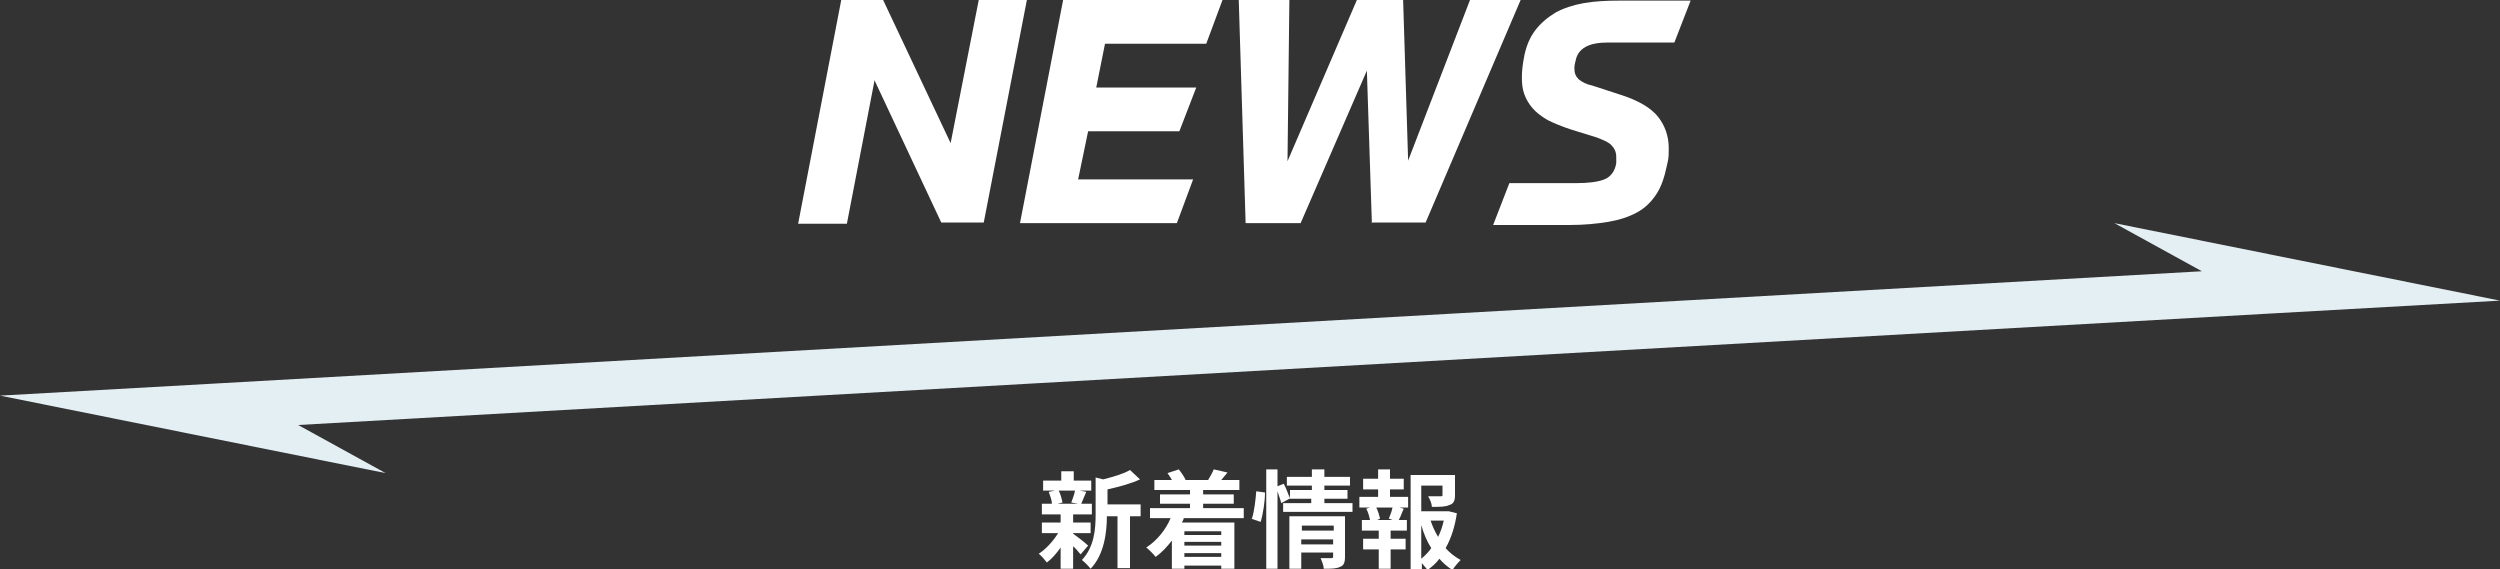
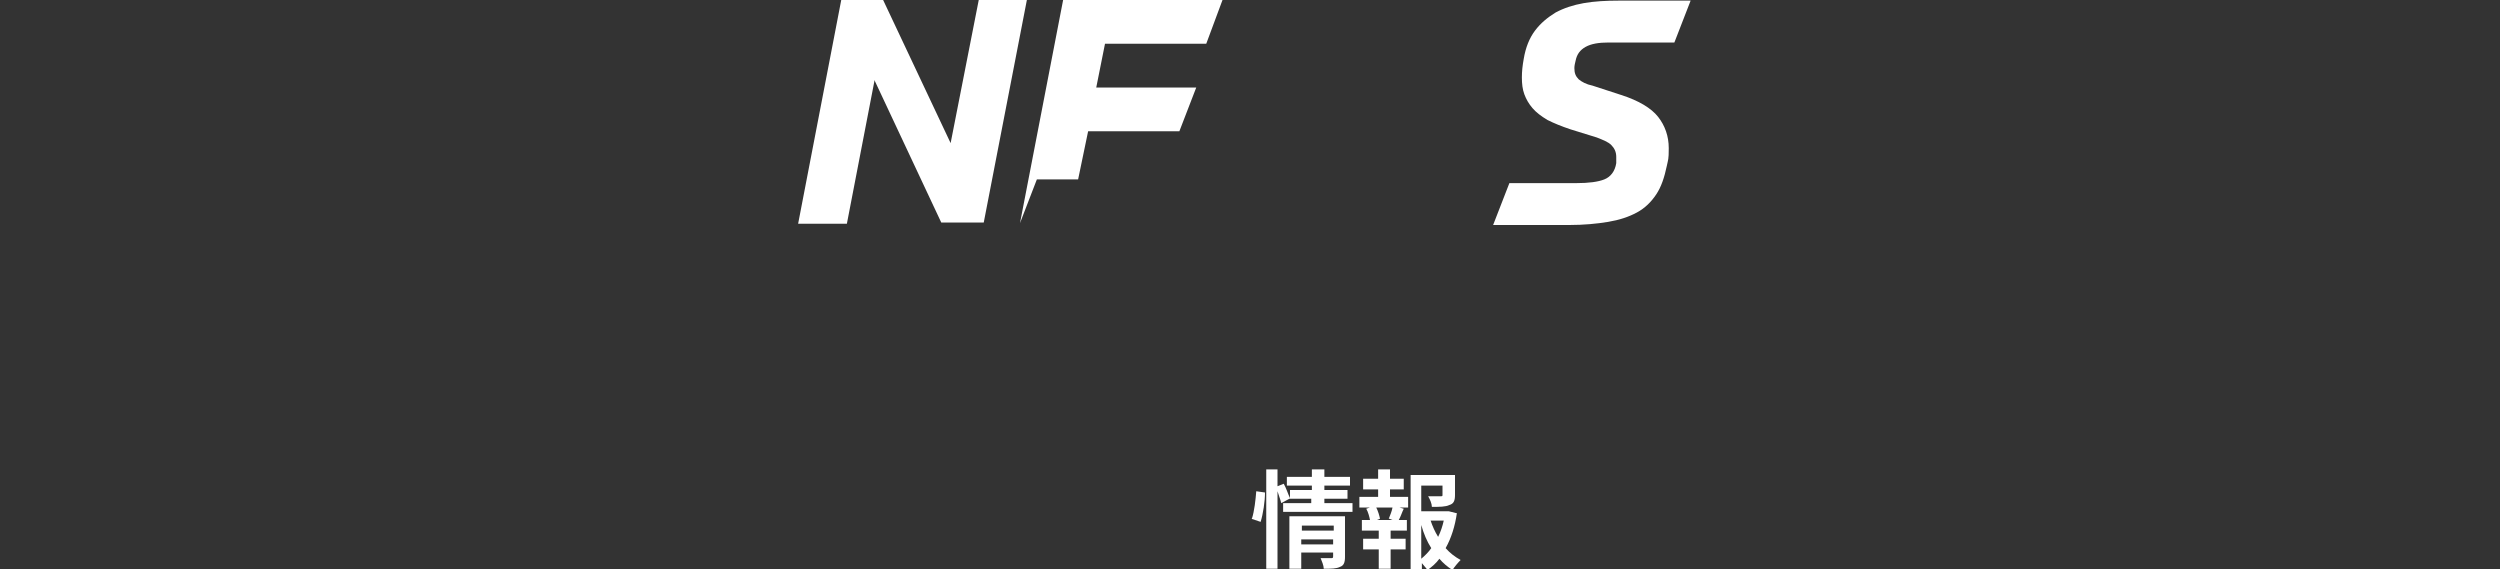
<svg xmlns="http://www.w3.org/2000/svg" id="_レイヤー_2" data-name="レイヤー 2" viewBox="0 0 400 91.1">
  <rect x="0" y="0" width="400" height="91.1" fill="#333333" stroke="none" />
  <defs>
    <style>
      .cls-1 {
        fill: #e4eff4;
      }

      .cls-2 {
        fill: #fff;
      }
    </style>
  </defs>
  <g id="_レイヤー_1-2" data-name="レイヤー 1">
    <g>
      <g>
        <path class="cls-2" d="M139.9,13l-4.4,22.8h-7.8L134.6,0h6.7l10.8,22.9L156.6,0h7.7l-6.9,35.6h-6.8l-10.7-22.8Z" />
-         <path class="cls-2" d="M163.2,35.7L170.1,0h25.5l-2.6,7h-16.2l-1.4,7h16l-2.7,7h-14.6l-1.6,7.7h18.4l-2.6,7h-25Z" />
-         <path class="cls-2" d="M219.5,35.7l-.8-24.4-10.6,24.4h-8.8L198.2,0h8.1l-.3,25.8L217.1,0h7.4l.8,25.7L235.2,0h8.1l-15.2,35.6h-8.7Z" />
+         <path class="cls-2" d="M163.2,35.7L170.1,0h25.5l-2.6,7h-16.2l-1.4,7h16l-2.7,7h-14.6l-1.6,7.7h18.4h-25Z" />
        <path class="cls-2" d="M268,6.8c-1.2,0-2.3,0-3.2,0-1,0-1.8,0-2.6,0h-4.8c-1.6,0-2.8.2-3.7.7-.9.5-1.4,1.2-1.6,2.2-.1.4-.2.8-.2,1.2,0,.8.2,1.3.7,1.8.5.4,1.2.8,2.2,1l4.6,1.5c2.8.9,4.8,2.1,5.9,3.5,1.1,1.4,1.7,3.1,1.7,5s-.1,1.8-.3,2.8c-.4,1.9-.9,3.4-1.7,4.6s-1.8,2.2-3.1,2.9c-1.3.7-2.8,1.2-4.6,1.5-1.8.3-3.9.5-6.2.5s-3.4,0-5.5,0c-2.1,0-4.3,0-6.7,0l2.6-6.7c1,0,2,0,3,0,1.1,0,2.1,0,3.1,0h4.6c2,0,3.5-.2,4.5-.6,1-.4,1.7-1.3,1.9-2.6,0-.2,0-.3,0-.5s0-.3,0-.5c0-.8-.3-1.4-.8-1.9-.5-.5-1.3-.8-2.3-1.2l-4.2-1.3c-1.5-.5-2.7-1-3.7-1.5-1-.6-1.8-1.2-2.4-1.9-.6-.7-1-1.4-1.3-2.2-.3-.8-.4-1.7-.4-2.7s.1-1.9.3-3c.3-1.8.9-3.3,1.8-4.5.9-1.2,2-2.1,3.3-2.9,1.3-.7,2.8-1.2,4.5-1.5,1.7-.3,3.6-.4,5.6-.4h4.6c.8,0,1.7,0,2.8,0s2.4,0,4.1,0l-2.6,6.7Z" />
      </g>
      <g>
-         <path class="cls-2" d="M171.7,85.4c.6.4,2,1.5,2.4,1.9l-1.2,1.4c-.3-.3-.7-.9-1.2-1.3v3.6h-2v-3.4c-.7,1-1.4,1.8-2.2,2.4-.3-.4-.9-1.1-1.3-1.4,1.1-.7,2.3-2,3.1-3.3h-2.6v-1.7h3v-1.3h-3v-1.7h1.6c0-.6-.3-1.3-.5-1.9l1-.2h-1.9v-1.6h2.9v-1.5h2v1.5h2.8v1.6h-1.8l1,.2c-.3.7-.6,1.4-.8,1.9h1.7v1.7h-3v1.3h2.8v1.7h-2.8ZM169.4,78.5c.3.6.5,1.4.6,1.9l-.8.2h3.3l-1.1-.2c.2-.5.5-1.3.6-1.9h-2.6ZM182.4,82.6h-1.6v8.3h-2v-8.3h-1.7c0,2.5-.4,6.1-2.6,8.4-.3-.4-1-1.1-1.4-1.4,2-2.1,2.2-5,2.2-7.3v-5.9l1.2.3c1.6-.4,3.3-.9,4.3-1.5l1.6,1.5c-1.5.7-3.4,1.2-5.2,1.6v2.4h5.3v1.9Z" />
-         <path class="cls-2" d="M189.4,82.9c0,.2-.2.5-.3.7h8.4v7.4h-2.1v-.5h-5.9v.5h-2v-4.5c-.8,1-1.6,1.9-2.6,2.6-.3-.4-1.1-1.2-1.5-1.5,1.7-1.1,3.1-2.8,3.9-4.7h-3.3v-1.6h6.4v-.7h-4.8v-1.5h4.8v-.7h-5.7v-1.6h2.8c-.2-.4-.5-.8-.7-1.1l1.8-.6c.4.5.9,1.2,1.1,1.7h0s3.7,0,3.7,0h-.1c.3-.5.7-1.2.9-1.7l2.2.5c-.3.4-.7.8-1,1.2h2.9v1.6h-5.8v.7h4.9v1.5h-4.9v.7h6.5v1.6h-9.6ZM189.5,85v.6h5.9v-.6h-5.9ZM195.4,86.7h-5.9v.6h5.9v-.6ZM195.4,89.1v-.6h-5.9v.6h5.9Z" />
        <path class="cls-2" d="M200.3,83c.4-1.2.6-3.1.7-4.4l1.4.2c0,1.4-.3,3.4-.7,4.7l-1.5-.5ZM216.4,80.5v1.4h-11.1v-1.4h4.5v-.7h-3.5,0c0,0-1.3.7-1.3.7-.1-.5-.4-1.2-.6-1.9v12.4h-1.8v-15.9h1.8v2.7l1-.4c.4.7.7,1.7,1,2.3v-1.3h3.5v-.7h-4v-1.4h4v-1.2h2v1.2h4.1v1.4h-4.1v.7h3.7v1.4h-3.7v.7h4.6ZM215.2,89.1c0,.9-.2,1.4-.8,1.6-.6.3-1.4.3-2.6.3,0-.5-.3-1.2-.5-1.7.7,0,1.5,0,1.7,0s.3,0,.3-.3v-.6h-5.1v2.6h-1.9v-8.4h8.9v6.5ZM208.3,84.1v.8h5.1v-.8h-5.1ZM213.3,87.1v-.8h-5.1v.8h5.1Z" />
        <path class="cls-2" d="M222.5,79.5h2.8v1.7h-1.4l.7.2c-.3.6-.5,1.3-.8,1.8h1.3v1.7h-2.6v1.3h2.4v1.7h-2.4v3.1h-1.9v-3.1h-2.5v-1.7h2.5v-1.3h-2.7v-1.7h1.3c-.1-.5-.3-1.3-.6-1.8l.6-.2h-1.7v-1.7h3v-1.2h-2.4v-1.7h2.4v-1.5h1.9v1.5h2.2v1.7h-2.2v1.2ZM222.2,83c.2-.5.5-1.2.6-1.8h-2.6c.3.6.5,1.3.6,1.8l-.5.2h2.5l-.5-.2ZM233.1,82.1c-.3,2.1-.9,4-1.8,5.6.7.8,1.5,1.4,2.4,1.9-.4.4-1,1.1-1.3,1.6-.8-.5-1.5-1.1-2.1-1.8-.5.7-1.2,1.3-1.9,1.8-.2-.3-.6-.7-.9-1.1v1h-1.8v-15.1h7.1v3.2c0,.9-.2,1.4-.9,1.6-.6.3-1.6.3-2.8.3,0-.5-.3-1.2-.6-1.7.8,0,1.8,0,2,0,.3,0,.3,0,.3-.3v-1.4h-3.4v4.1h4.4c0,0,1.2.3,1.2.3ZM227.4,89.4c.6-.5,1.2-1.1,1.6-1.7-.7-1.1-1.2-2.3-1.6-3.7v5.4ZM228.9,83.3c.3.9.7,1.8,1.2,2.6.4-.8.7-1.7.9-2.6h-2.1Z" />
      </g>
-       <polygon class="cls-1" points="364.4 50.1 400 48.1 338.3 35.7 352.3 43.4 35.6 61.3 35.6 61.3 0 63.3 61.7 75.7 47.7 68 364.4 50.1 364.4 50.1" />
    </g>
  </g>
</svg>